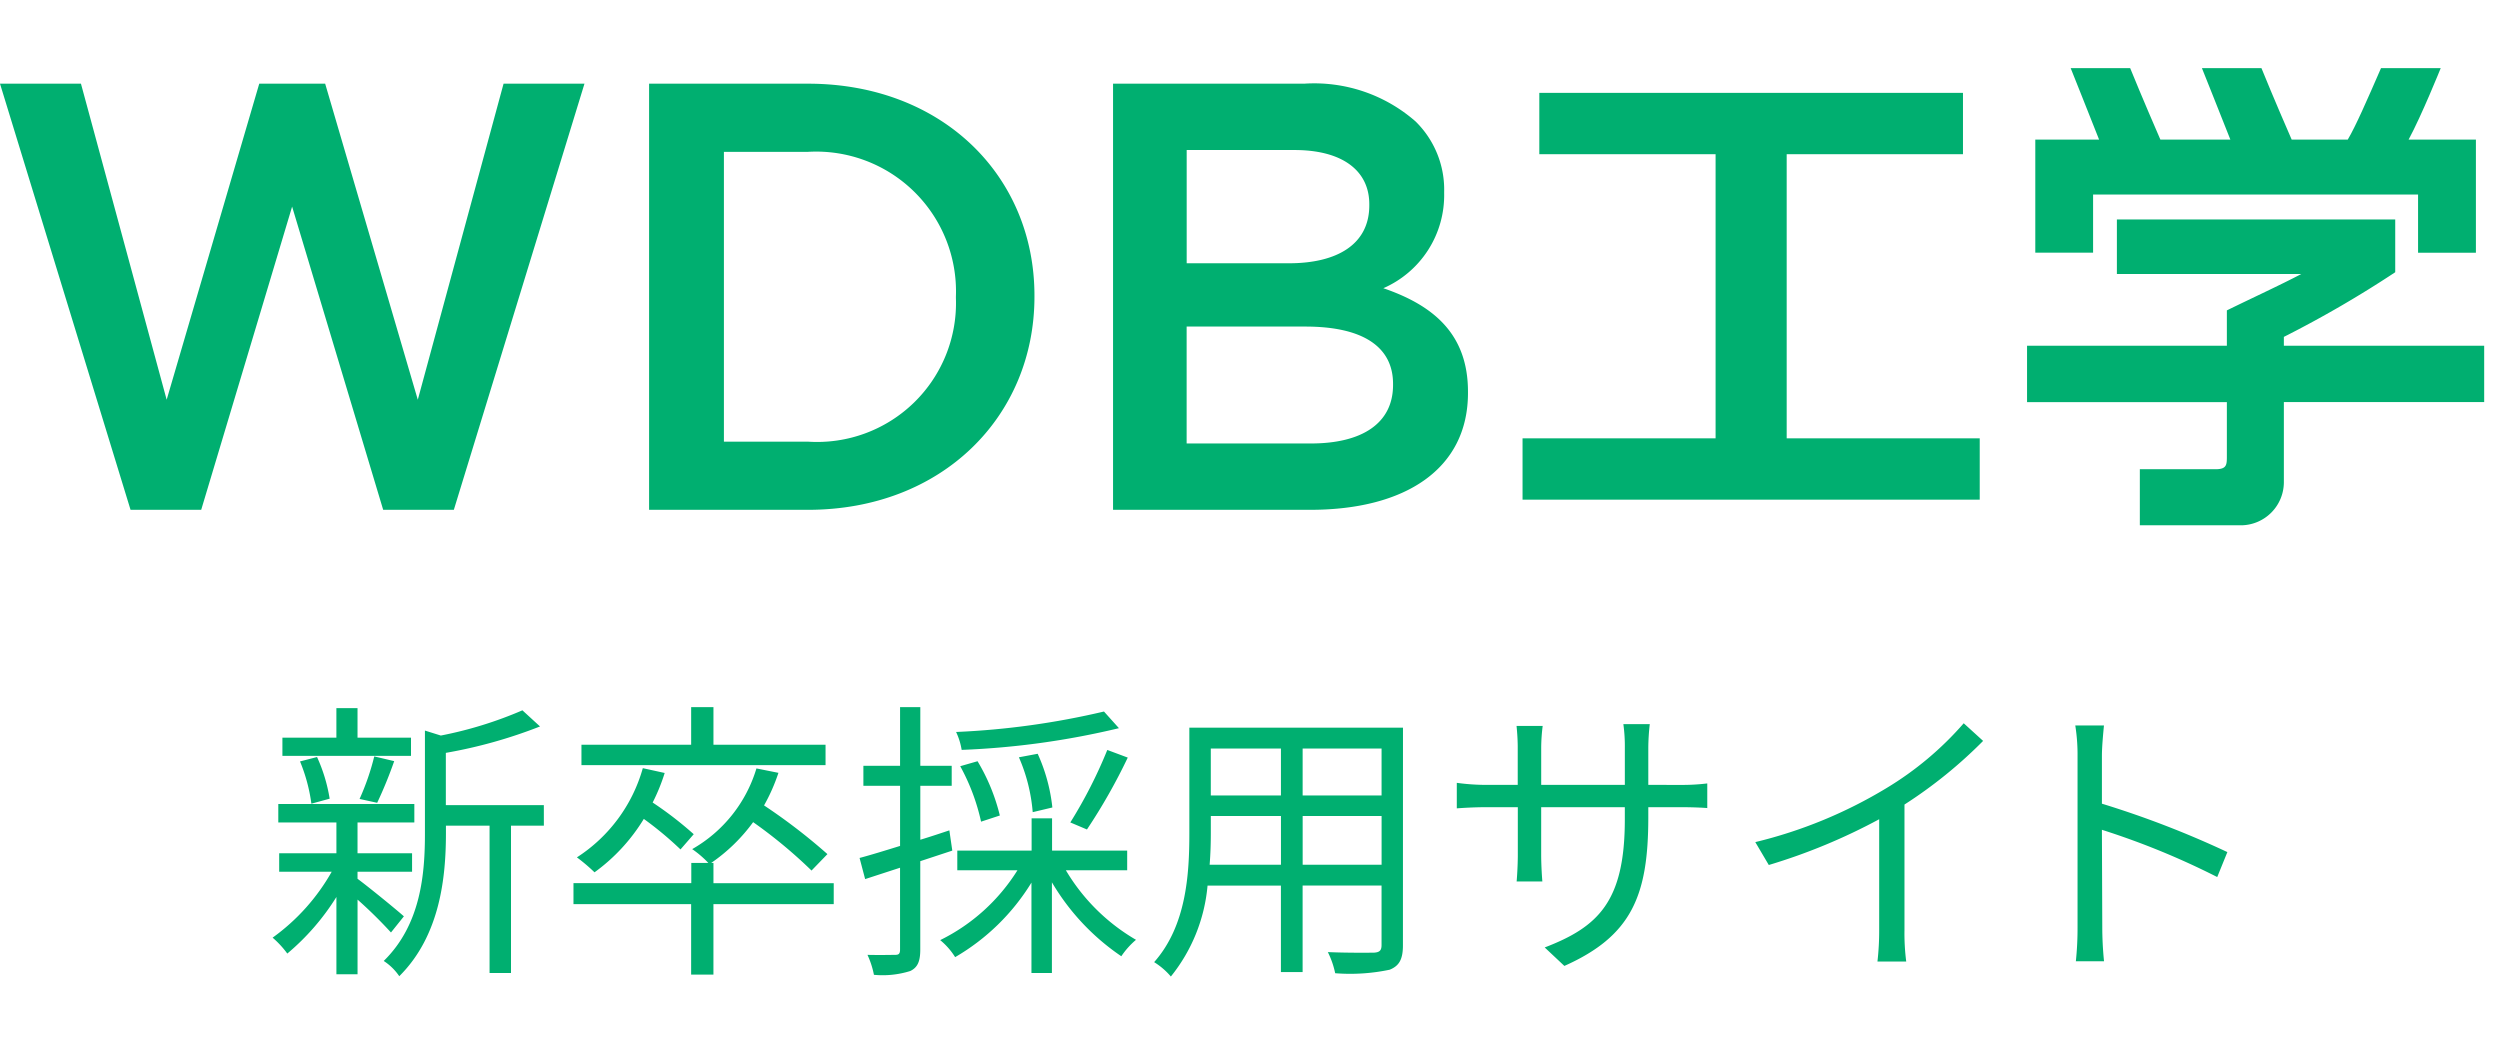
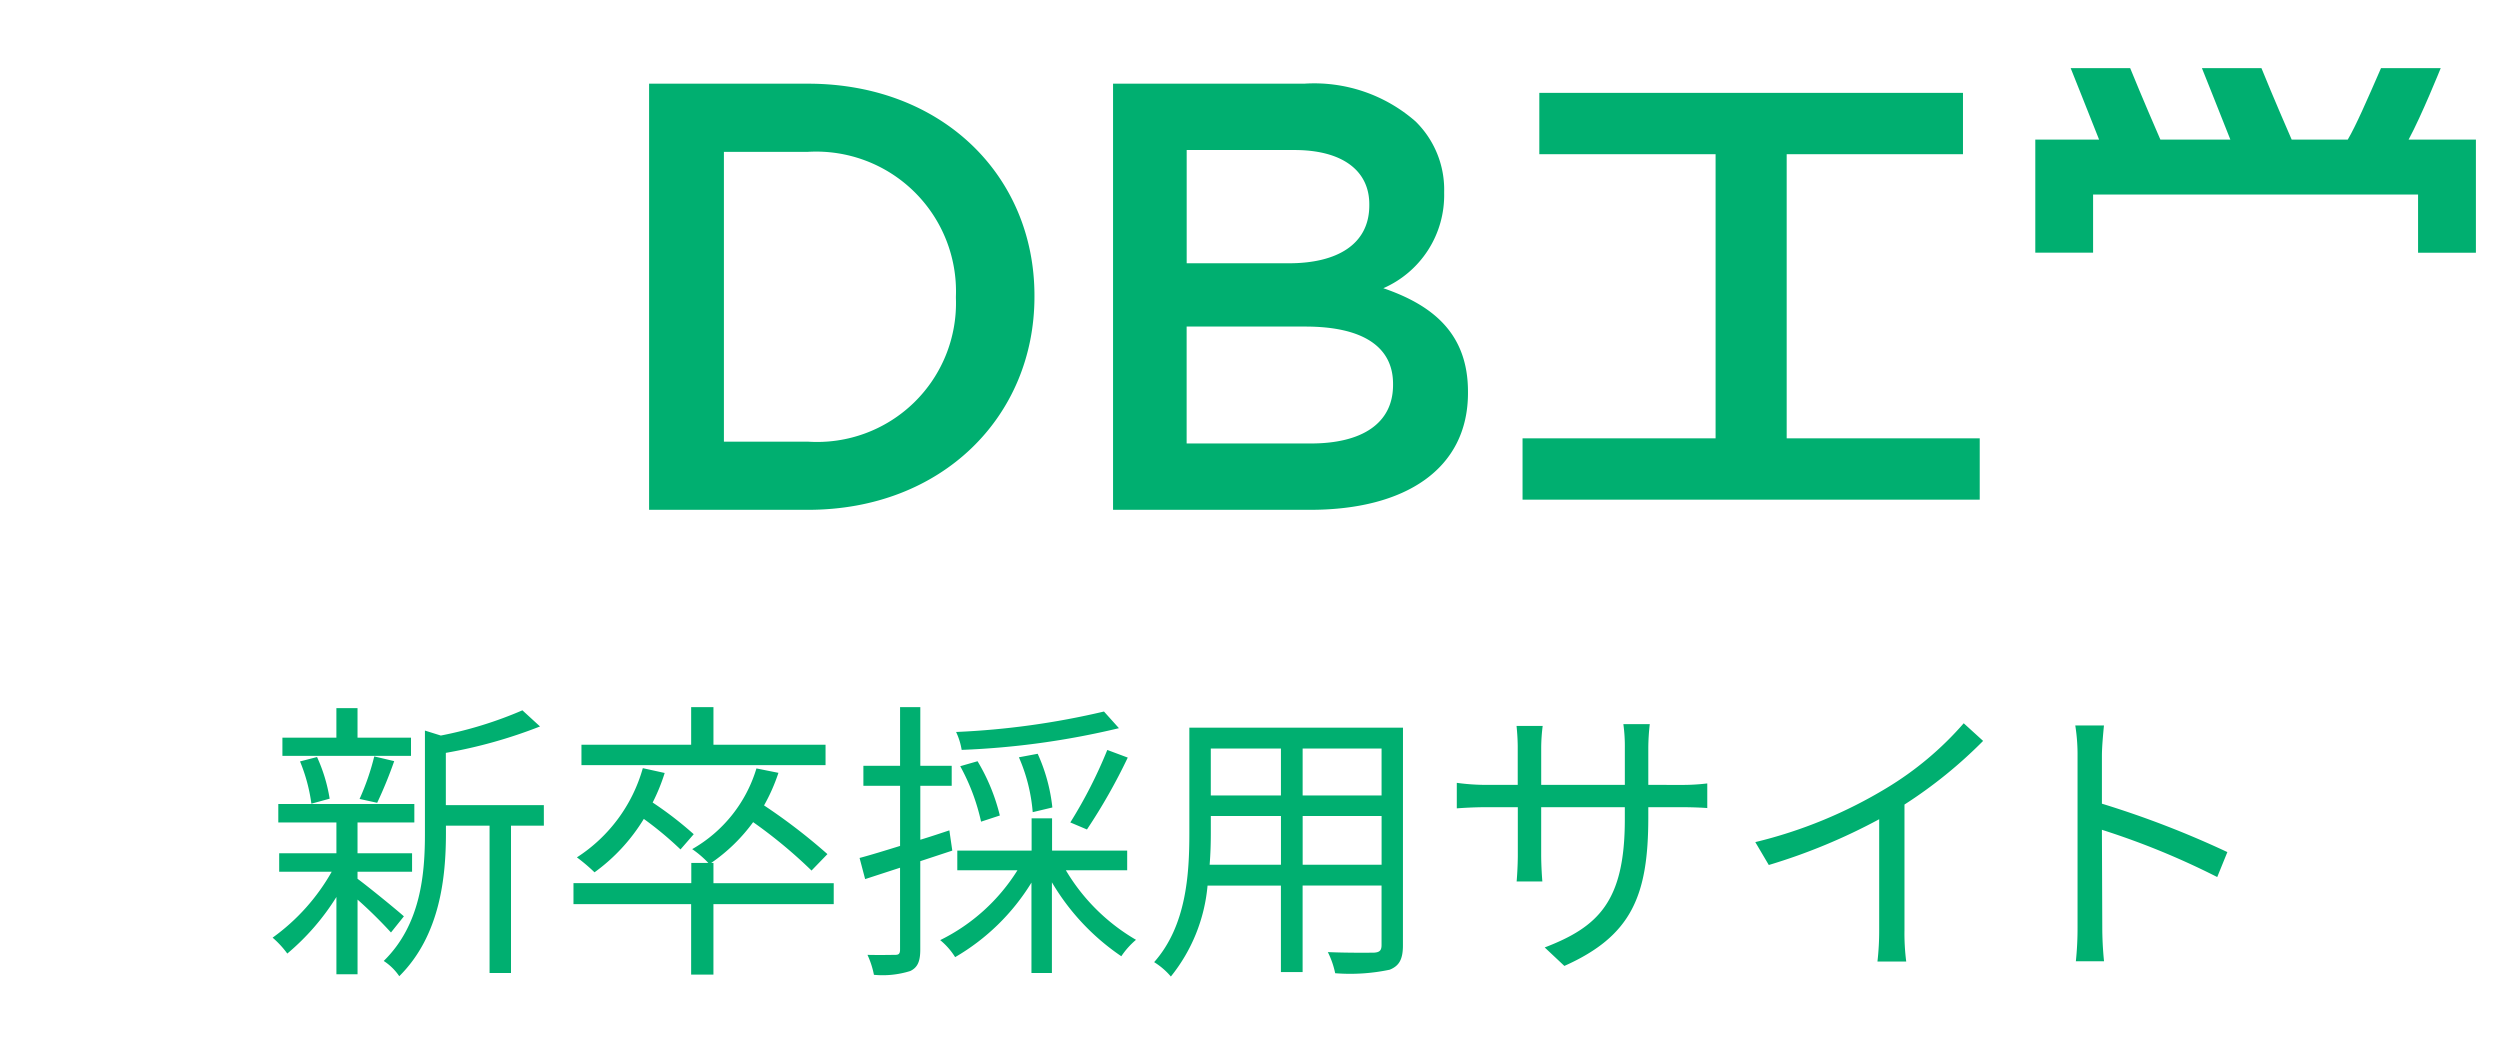
<svg xmlns="http://www.w3.org/2000/svg" width="110" height="46" viewBox="0 0 110 46">
  <g id="cmn_logo-sp" transform="translate(-20 -19.967)">
-     <rect id="長方形_56467" data-name="長方形 56467" width="110" height="46" transform="translate(20 19.967)" fill="rgba(255,255,255,0)" />
    <g id="グループ_81439" data-name="グループ 81439" transform="translate(2913.211 8444.024)">
      <path id="パス_4309" data-name="パス 4309" d="M6.5-9.525H4.147v-1.3h-.93v1.3H.842v.8H6.5ZM5.012-6.659a19.063,19.063,0,0,0,.749-1.833L4.883-8.7a10.7,10.7,0,0,1-.646,1.872ZM2.921-6.84a7.14,7.14,0,0,0-.555-1.833l-.749.194a7.433,7.433,0,0,1,.5,1.859ZM6.187-1.663c-.3-.271-1.549-1.291-2.04-1.653v-.31h2.4v-.813h-2.4V-5.794h2.5v-.813H.661v.813H3.218v1.356H.7v.813H3.011a9.052,9.052,0,0,1-2.6,2.9,4.137,4.137,0,0,1,.646.7A10.454,10.454,0,0,0,3.218-2.515v3.4h.93V-2.4A19.946,19.946,0,0,1,5.619-.953Zm6.158-4.893H8.033v-2.3a21.337,21.337,0,0,0,4.144-1.162l-.775-.71a17.456,17.456,0,0,1-3.589,1.11l-.7-.219v4.493C7.117-3.535,6.936-1.3,5.3.3a2.423,2.423,0,0,1,.684.671c1.807-1.795,2.053-4.377,2.053-6.3v-.323H9.957V.829H10.9V-5.652h1.446ZM24.74-9.215H19.808v-1.653h-.981v1.653H14v.9H24.74Zm-5.8,3.938a15.878,15.878,0,0,0-1.807-1.394,8.345,8.345,0,0,0,.529-1.3L16.7-8.183a6.887,6.887,0,0,1-2.9,3.925,7.964,7.964,0,0,1,.775.658,8.1,8.1,0,0,0,2.169-2.35,15.245,15.245,0,0,1,1.614,1.343ZM25.1-3.122H19.808v-.891h-.1a7.59,7.59,0,0,0,1.846-1.795,21.176,21.176,0,0,1,2.569,2.13l.7-.723a25.489,25.489,0,0,0-2.789-2.143,8.024,8.024,0,0,0,.633-1.433l-.968-.194a6.1,6.1,0,0,1-2.827,3.55,4.427,4.427,0,0,1,.71.607h-.749v.891H13.649V-2.2h5.177v3.1h.981V-2.2H25.1Zm11.891-7.553a34.79,34.79,0,0,1-6.507.9,2.93,2.93,0,0,1,.245.788,35.379,35.379,0,0,0,6.92-.955Zm-.749,5.19a25.336,25.336,0,0,0,1.795-3.163l-.9-.336a20.558,20.558,0,0,1-1.627,3.189ZM34.72-6.453a7.663,7.663,0,0,0-.646-2.363l-.826.155a7.521,7.521,0,0,1,.607,2.414ZM32.409-6.1a8.586,8.586,0,0,0-.981-2.388l-.762.219a9.1,9.1,0,0,1,.917,2.44ZM30.317-4.555l-.129-.891c-.426.142-.852.284-1.278.413V-7.408h1.381v-.878H28.91v-2.582h-.891v2.582H26.405v.878h1.614v2.647c-.671.207-1.291.4-1.782.529l.245.93,1.536-.5V-.2c0,.194-.065.232-.219.232s-.658.013-1.214,0a3.835,3.835,0,0,1,.284.878,4.047,4.047,0,0,0,1.6-.168c.323-.155.439-.426.439-.942V-4.09Zm7.695.865v-.865H34.707v-1.42h-.9v1.42H30.537v.865h2.647a8.355,8.355,0,0,1-3.4,3.073,3.084,3.084,0,0,1,.658.749A9.575,9.575,0,0,0,33.8-3.147V.829h.9V-3.16A10.149,10.149,0,0,0,37.754.093,3.491,3.491,0,0,1,38.4-.63a8.638,8.638,0,0,1-3.086-3.06Zm7.721-.245V-6.078h3.473v2.143Zm-4.093,0c.039-.478.052-.955.052-1.381v-.762h3.086v2.143Zm3.137-5.113v2.066H41.691V-9.048Zm4.428,2.066H45.732V-9.048h3.473Zm.942-2.982h-9.4v4.648c0,1.795-.129,4.067-1.549,5.668a3.133,3.133,0,0,1,.736.633,7.413,7.413,0,0,0,1.614-4h3.228V.79h.955V-3.018h3.473V-.4c0,.245-.09.323-.349.336-.232,0-1.11.013-2.014-.026a3.8,3.8,0,0,1,.323.93,8.425,8.425,0,0,0,2.4-.155c.413-.168.581-.452.581-1.072ZM60.941-7.447V-9.061a9.79,9.79,0,0,1,.065-1.059H59.844a7.2,7.2,0,0,1,.065,1.059v1.614h-3.68V-9.1a7.969,7.969,0,0,1,.065-.942H55.144c.013.129.052.529.052.942v1.653H53.815a9.526,9.526,0,0,1-1.3-.09v1.123c.155-.013.736-.052,1.3-.052H55.2v2.092c0,.491-.039,1.046-.052,1.175H56.28c-.013-.129-.052-.7-.052-1.175V-6.465h3.68v.542c0,3.615-1.175,4.725-3.525,5.629l.865.813C60.205-.8,60.941-2.566,60.941-6.014v-.452h1.42c.568,0,1.046.026,1.175.039V-7.511a9.054,9.054,0,0,1-1.175.065ZM74.82-10.158a14.245,14.245,0,0,1-3.4,2.853,20.377,20.377,0,0,1-5.771,2.376l.594,1.007A25.822,25.822,0,0,0,71.1-5.936v4.88A11.976,11.976,0,0,1,71.024.326H72.29a9.742,9.742,0,0,1-.077-1.381V-6.582a20.252,20.252,0,0,0,3.46-2.8Zm11.6,5.668A41.959,41.959,0,0,0,80.9-6.62v-2.1c0-.387.052-.942.09-1.343H79.728a8.148,8.148,0,0,1,.1,1.343v7.514A14.135,14.135,0,0,1,79.754.313h1.239a15.241,15.241,0,0,1-.077-1.523L80.9-5.471a33.848,33.848,0,0,1,5.074,2.079Z" transform="translate(-2881.627 -8382.075)" fill="#00af70" />
      <g id="グループ_81438" data-name="グループ 81438" transform="translate(974.289 -4851.058)">
        <path id="B" d="M34.427.994H27.435v18.75h6.992c5.892,0,9.964-4.1,9.964-9.375v-.054c0-5.277-4.072-9.321-9.964-9.321Zm6.508,9.429a6.111,6.111,0,0,1-6.508,6.322h-3.7V3.993h3.7a6.153,6.153,0,0,1,6.508,6.376v.053Z" transform="translate(-3866.375 -3570.311)" fill="#00af70" />
        <path id="D" d="M58.938,9.994a4.467,4.467,0,0,0,2.677-4.181V5.762a4.2,4.2,0,0,0-1.259-3.107,6.766,6.766,0,0,0-4.9-1.661h-8.41V19.744h8.679c4.179,0,6.938-1.795,6.938-5.144v-.053c0-2.546-1.528-3.8-3.723-4.553ZM50.284,3.913h4.743c2.116,0,3.294.911,3.294,2.384V6.35c0,1.716-1.42,2.546-3.535,2.546h-4.5V3.913Zm9.082,10.339c0,1.687-1.365,2.573-3.615,2.573H50.284V11.681h5.225c2.6,0,3.857.937,3.857,2.518v.053Z" transform="translate(-3865.572 -3570.311)" fill="#00af70" />
-         <path id="W" d="M18.383,14.9,14.307.994h-2.9L7.333,14.9,3.562.994H0l5.744,18.75H8.853l4-13.341,4.007,13.341h3.109L25.717.994h-3.56Z" transform="translate(-3867.5 -3570.311)" fill="#00af70" />
        <path id="高" d="M75.976,4.082h7.757v-2.7H65.092v2.7h7.756v12.5H64.354v2.7H84.47v-2.7H75.976Z" transform="translate(-3864.862 -3570.295)" fill="#00af70" />
-         <path id="学2" d="M96.978,11.9a48.555,48.555,0,0,0,4.9-2.845V6.734H89.631v2.4h8.113c-.936.492-2.2,1.072-3.274,1.6V12.29H85.678V14.77H94.47v2.367c0,.39,0,.586-.5.586H90.641V20.19h4.485a1.9,1.9,0,0,0,1.852-1.875V14.769h8.814V12.289H96.978V11.9Z" transform="translate(-3863.988 -3570.076)" fill="#00af70" />
        <path id="学" d="M88.569,5.9h14.3v2.56h2.545V3.482h-2.962c.576-1.064,1.413-3.144,1.413-3.144h-2.627c-.6,1.378-1.115,2.56-1.463,3.144H97.308c-.132-.3-.809-1.861-1.33-3.144H93.359s.871,2.176,1.251,3.144H91.531c-.131-.3-.807-1.861-1.329-3.144H87.584s.87,2.176,1.25,3.144H86.027V8.457H88.57V5.9Z" transform="translate(-3863.974 -3570.338)" fill="#00af70" />
      </g>
    </g>
  </g>
</svg>